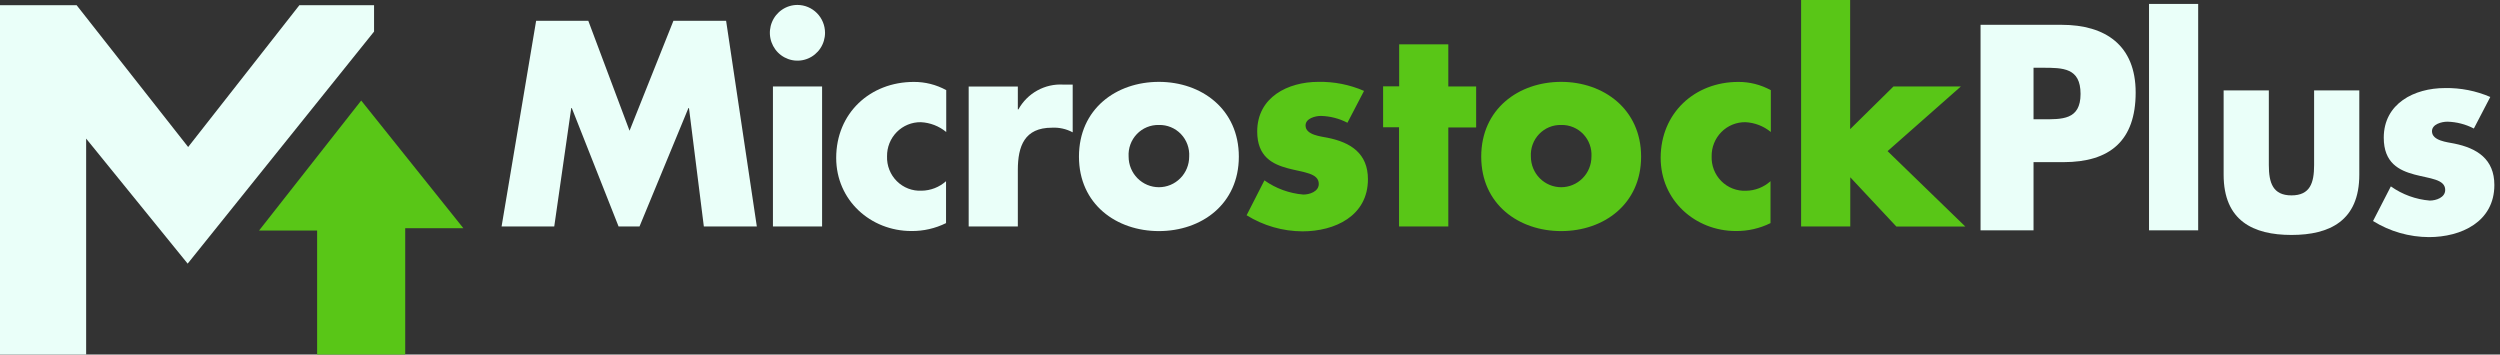
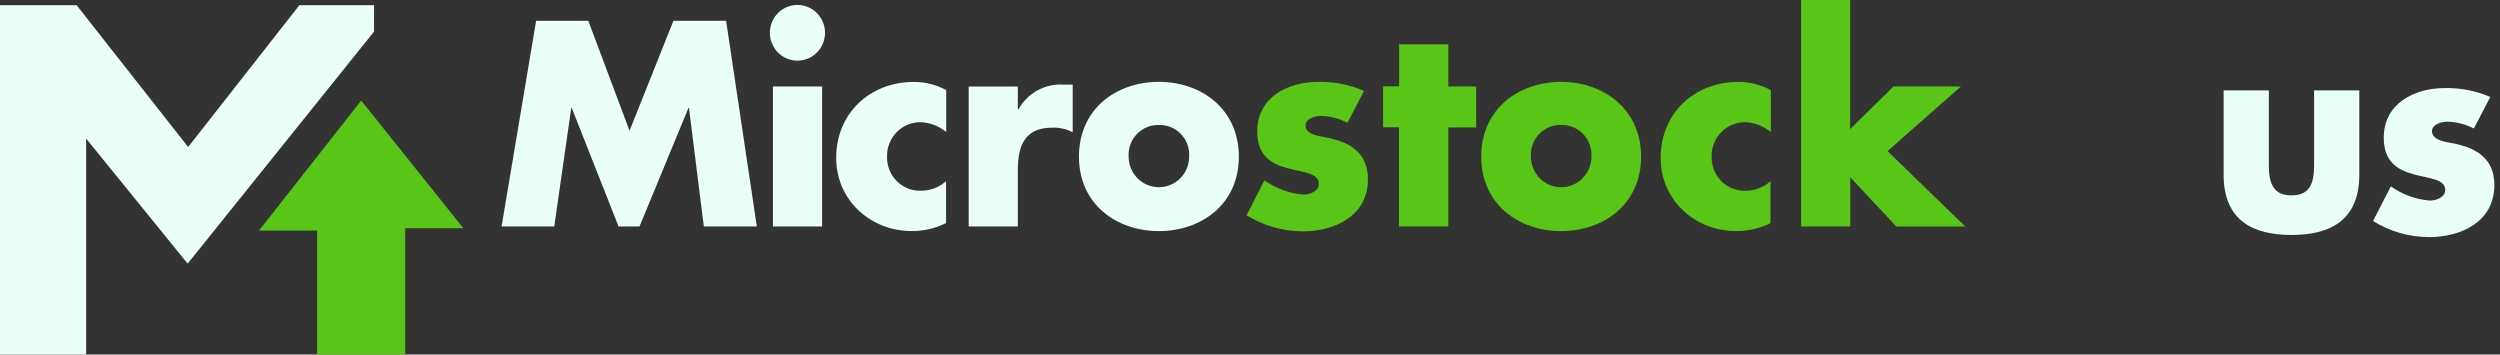
<svg xmlns="http://www.w3.org/2000/svg" width="550" height="78" viewBox="0 0 550 78" fill="none">
  <rect x="0" y="0" width="550" height="78" fill="#333333" stroke="none" />
  <path d="M110.348 49.822H121.934L125.672 23.776H125.796L136.086 49.822H140.693L151.452 23.776H151.576L154.845 49.822H166.501L159.742 4.569H148.155L138.5 28.762L129.424 4.569H117.948L110.348 49.822ZM180.86 19.026H170.046V49.822H180.86V19.026ZM175.439 1.086C174.239 1.086 173.065 1.446 172.067 2.119C171.069 2.793 170.291 3.75 169.832 4.87C169.372 5.99 169.252 7.222 169.486 8.411C169.721 9.599 170.299 10.691 171.147 11.549C171.996 12.406 173.078 12.989 174.255 13.226C175.432 13.462 176.652 13.341 177.761 12.877C178.87 12.413 179.818 11.628 180.485 10.62C181.152 9.612 181.508 8.427 181.508 7.215C181.504 5.591 180.864 4.034 179.726 2.886C178.589 1.737 177.047 1.09 175.439 1.086ZM208.157 19.82C205.968 18.624 203.515 18.006 201.026 18.024C191.453 18.024 183.963 24.863 183.963 34.738C183.963 44.042 191.508 50.825 200.515 50.825C203.153 50.851 205.76 50.254 208.129 49.084V39.864C206.646 41.185 204.742 41.926 202.764 41.953C201.761 42.006 200.758 41.847 199.818 41.487C198.879 41.128 198.024 40.575 197.308 39.863C196.592 39.152 196.031 38.298 195.659 37.356C195.287 36.413 195.114 35.403 195.15 34.39C195.135 33.4 195.317 32.417 195.685 31.499C196.054 30.581 196.601 29.748 197.294 29.047C197.987 28.347 198.813 27.795 199.722 27.423C200.63 27.051 201.604 26.867 202.584 26.882C204.627 26.98 206.585 27.736 208.171 29.041V19.806L208.157 19.82ZM223.923 19.04H213.109V49.822H223.923V37.398C223.923 32.119 225.413 28.094 231.413 28.094C233.002 28.007 234.585 28.358 235.992 29.111V18.609H233.909C231.924 18.492 229.945 18.942 228.201 19.908C226.457 20.873 225.017 22.315 224.047 24.069H223.923V19.026V19.04Z" fill="#EAFFF9" />
  <path d="M300.063 19.988C296.893 18.614 293.47 17.94 290.021 18.01C283.359 18.01 276.586 21.366 276.586 28.93C276.586 34.501 279.979 36.131 283.359 37.036C286.738 37.941 290.131 38.053 290.131 40.462C290.131 42.148 288.104 42.803 286.738 42.803C283.659 42.549 280.703 41.472 278.172 39.682L274.255 47.357C277.957 49.656 282.214 50.88 286.559 50.895C293.635 50.895 300.945 47.538 300.945 39.432C300.945 33.735 297.138 31.325 292.09 30.309C290.6 30.002 287.221 29.71 287.221 27.606C287.221 26.046 289.359 25.503 290.614 25.503C292.642 25.555 294.632 26.069 296.435 27.008L300.063 20.043V19.988ZM318.629 28.038H324.753V19.026H318.629V9.75H307.815V18.999H304.284V27.996H307.787V49.822H318.629V28.038ZM389.541 19.82C387.352 18.624 384.899 18.006 382.41 18.024C372.837 18.024 365.347 24.863 365.347 34.738C365.347 44.042 372.892 50.825 381.899 50.825C384.537 50.851 387.144 50.254 389.513 49.084V39.864C388.021 41.2 386.101 41.947 384.106 41.967C383.108 42.01 382.111 41.843 381.179 41.478C380.247 41.114 379.4 40.558 378.691 39.846C377.983 39.134 377.427 38.282 377.061 37.343C376.694 36.404 376.524 35.398 376.561 34.39C376.546 33.4 376.728 32.417 377.097 31.499C377.465 30.581 378.012 29.748 378.706 29.048C379.399 28.347 380.224 27.795 381.133 27.423C382.042 27.051 383.015 26.867 383.996 26.882C386.039 26.98 387.997 27.736 389.582 29.041V19.806L389.541 19.82ZM407.059 0H396.244V49.822H407.059V39L417.197 49.836H432.369L415.266 33.248L431.39 19.026H416.562L407.031 28.414V0H407.059Z" fill="#59C617" />
  <path d="M254.958 50.839C264.351 50.839 272.545 44.892 272.545 34.459C272.545 24.027 264.351 18.01 254.958 18.01C245.565 18.01 237.371 23.957 237.371 34.459C237.371 44.961 245.648 50.839 254.958 50.839ZM254.958 27.495C255.86 27.47 256.757 27.635 257.592 27.979C258.427 28.324 259.182 28.84 259.809 29.495C260.435 30.15 260.92 30.93 261.232 31.785C261.544 32.639 261.676 33.55 261.62 34.459C261.62 35.343 261.448 36.218 261.113 37.034C260.778 37.85 260.288 38.592 259.669 39.216C259.05 39.841 258.316 40.337 257.508 40.675C256.699 41.013 255.833 41.187 254.958 41.187C254.083 41.187 253.217 41.013 252.409 40.675C251.6 40.337 250.866 39.841 250.247 39.216C249.629 38.592 249.138 37.85 248.803 37.034C248.468 36.218 248.296 35.343 248.296 34.459C248.24 33.55 248.372 32.639 248.684 31.785C248.996 30.93 249.481 30.15 250.108 29.495C250.734 28.84 251.489 28.324 252.324 27.979C253.159 27.635 254.056 27.47 254.958 27.495Z" fill="#EAFFF9" />
  <path d="M343.457 50.839C352.85 50.839 361.044 44.892 361.044 34.459C361.044 24.027 352.795 18.01 343.457 18.01C334.119 18.01 325.87 23.957 325.87 34.459C325.87 44.961 334.146 50.839 343.457 50.839ZM343.457 27.495C344.359 27.47 345.256 27.635 346.091 27.979C346.926 28.324 347.681 28.84 348.308 29.495C348.934 30.15 349.419 30.93 349.731 31.785C350.043 32.639 350.175 33.55 350.119 34.459C350.119 36.243 349.417 37.955 348.168 39.216C346.918 40.478 345.224 41.187 343.457 41.187C341.69 41.187 339.995 40.478 338.746 39.216C337.497 37.955 336.795 36.243 336.795 34.459C336.739 33.55 336.871 32.639 337.183 31.785C337.495 30.93 337.98 30.15 338.606 29.495C339.233 28.84 339.988 28.324 340.823 27.979C341.658 27.635 342.555 27.47 343.457 27.495Z" fill="#59C617" />
-   <path d="M435.721 50.672H447.377V35.671H453.97C464.136 35.671 469.846 30.991 469.846 20.35C469.846 9.959 463.184 5.46 453.556 5.46H435.721V50.672ZM447.377 14.904H449.335C453.86 14.904 457.722 14.904 457.722 20.67C457.722 26.436 453.584 26.241 449.335 26.241H447.377V14.904ZM483.598 0.864H472.784V50.672H483.598V0.864Z" fill="#EAFFF9" />
  <path d="M489.198 19.89V38.429C489.198 48.569 495.709 51.689 504.123 51.689C512.537 51.689 519.047 48.569 519.047 38.429V19.89H509.102V36.326C509.102 40.226 508.233 42.984 504.123 42.984C500.013 42.984 499.144 40.198 499.144 36.326V19.89H489.198Z" fill="#EAFFF9" />
  <path d="M547.903 21.352C544.734 19.98 541.31 19.305 537.862 19.375C531.2 19.375 524.427 22.731 524.427 30.295C524.427 35.866 527.82 37.496 531.199 38.401C534.579 39.306 537.945 39.418 537.945 41.786C537.945 43.471 535.917 44.126 534.551 44.126C531.472 43.872 528.516 42.795 525.986 41.006L522.068 48.625C525.77 50.923 530.027 52.147 534.372 52.163C541.448 52.163 548.759 48.806 548.759 40.699C548.759 35.002 544.952 32.593 539.903 31.576C538.414 31.27 535.034 30.977 535.034 28.874C535.034 27.314 537.172 26.771 538.427 26.771C540.455 26.822 542.445 27.337 544.248 28.275L547.876 21.311L547.903 21.352Z" fill="#EAFFF9" />
  <path d="M0 78H18.952V30.49L41.284 57.999L82.292 6.95V1.142H65.864L41.394 32.342L16.856 1.142H0V78Z" fill="#EAFFF9" />
  <path d="M56.995 50.714H69.767V78H89.147V50.199H101.934L79.464 22.119L56.995 50.714Z" fill="#59C617" />
</svg>